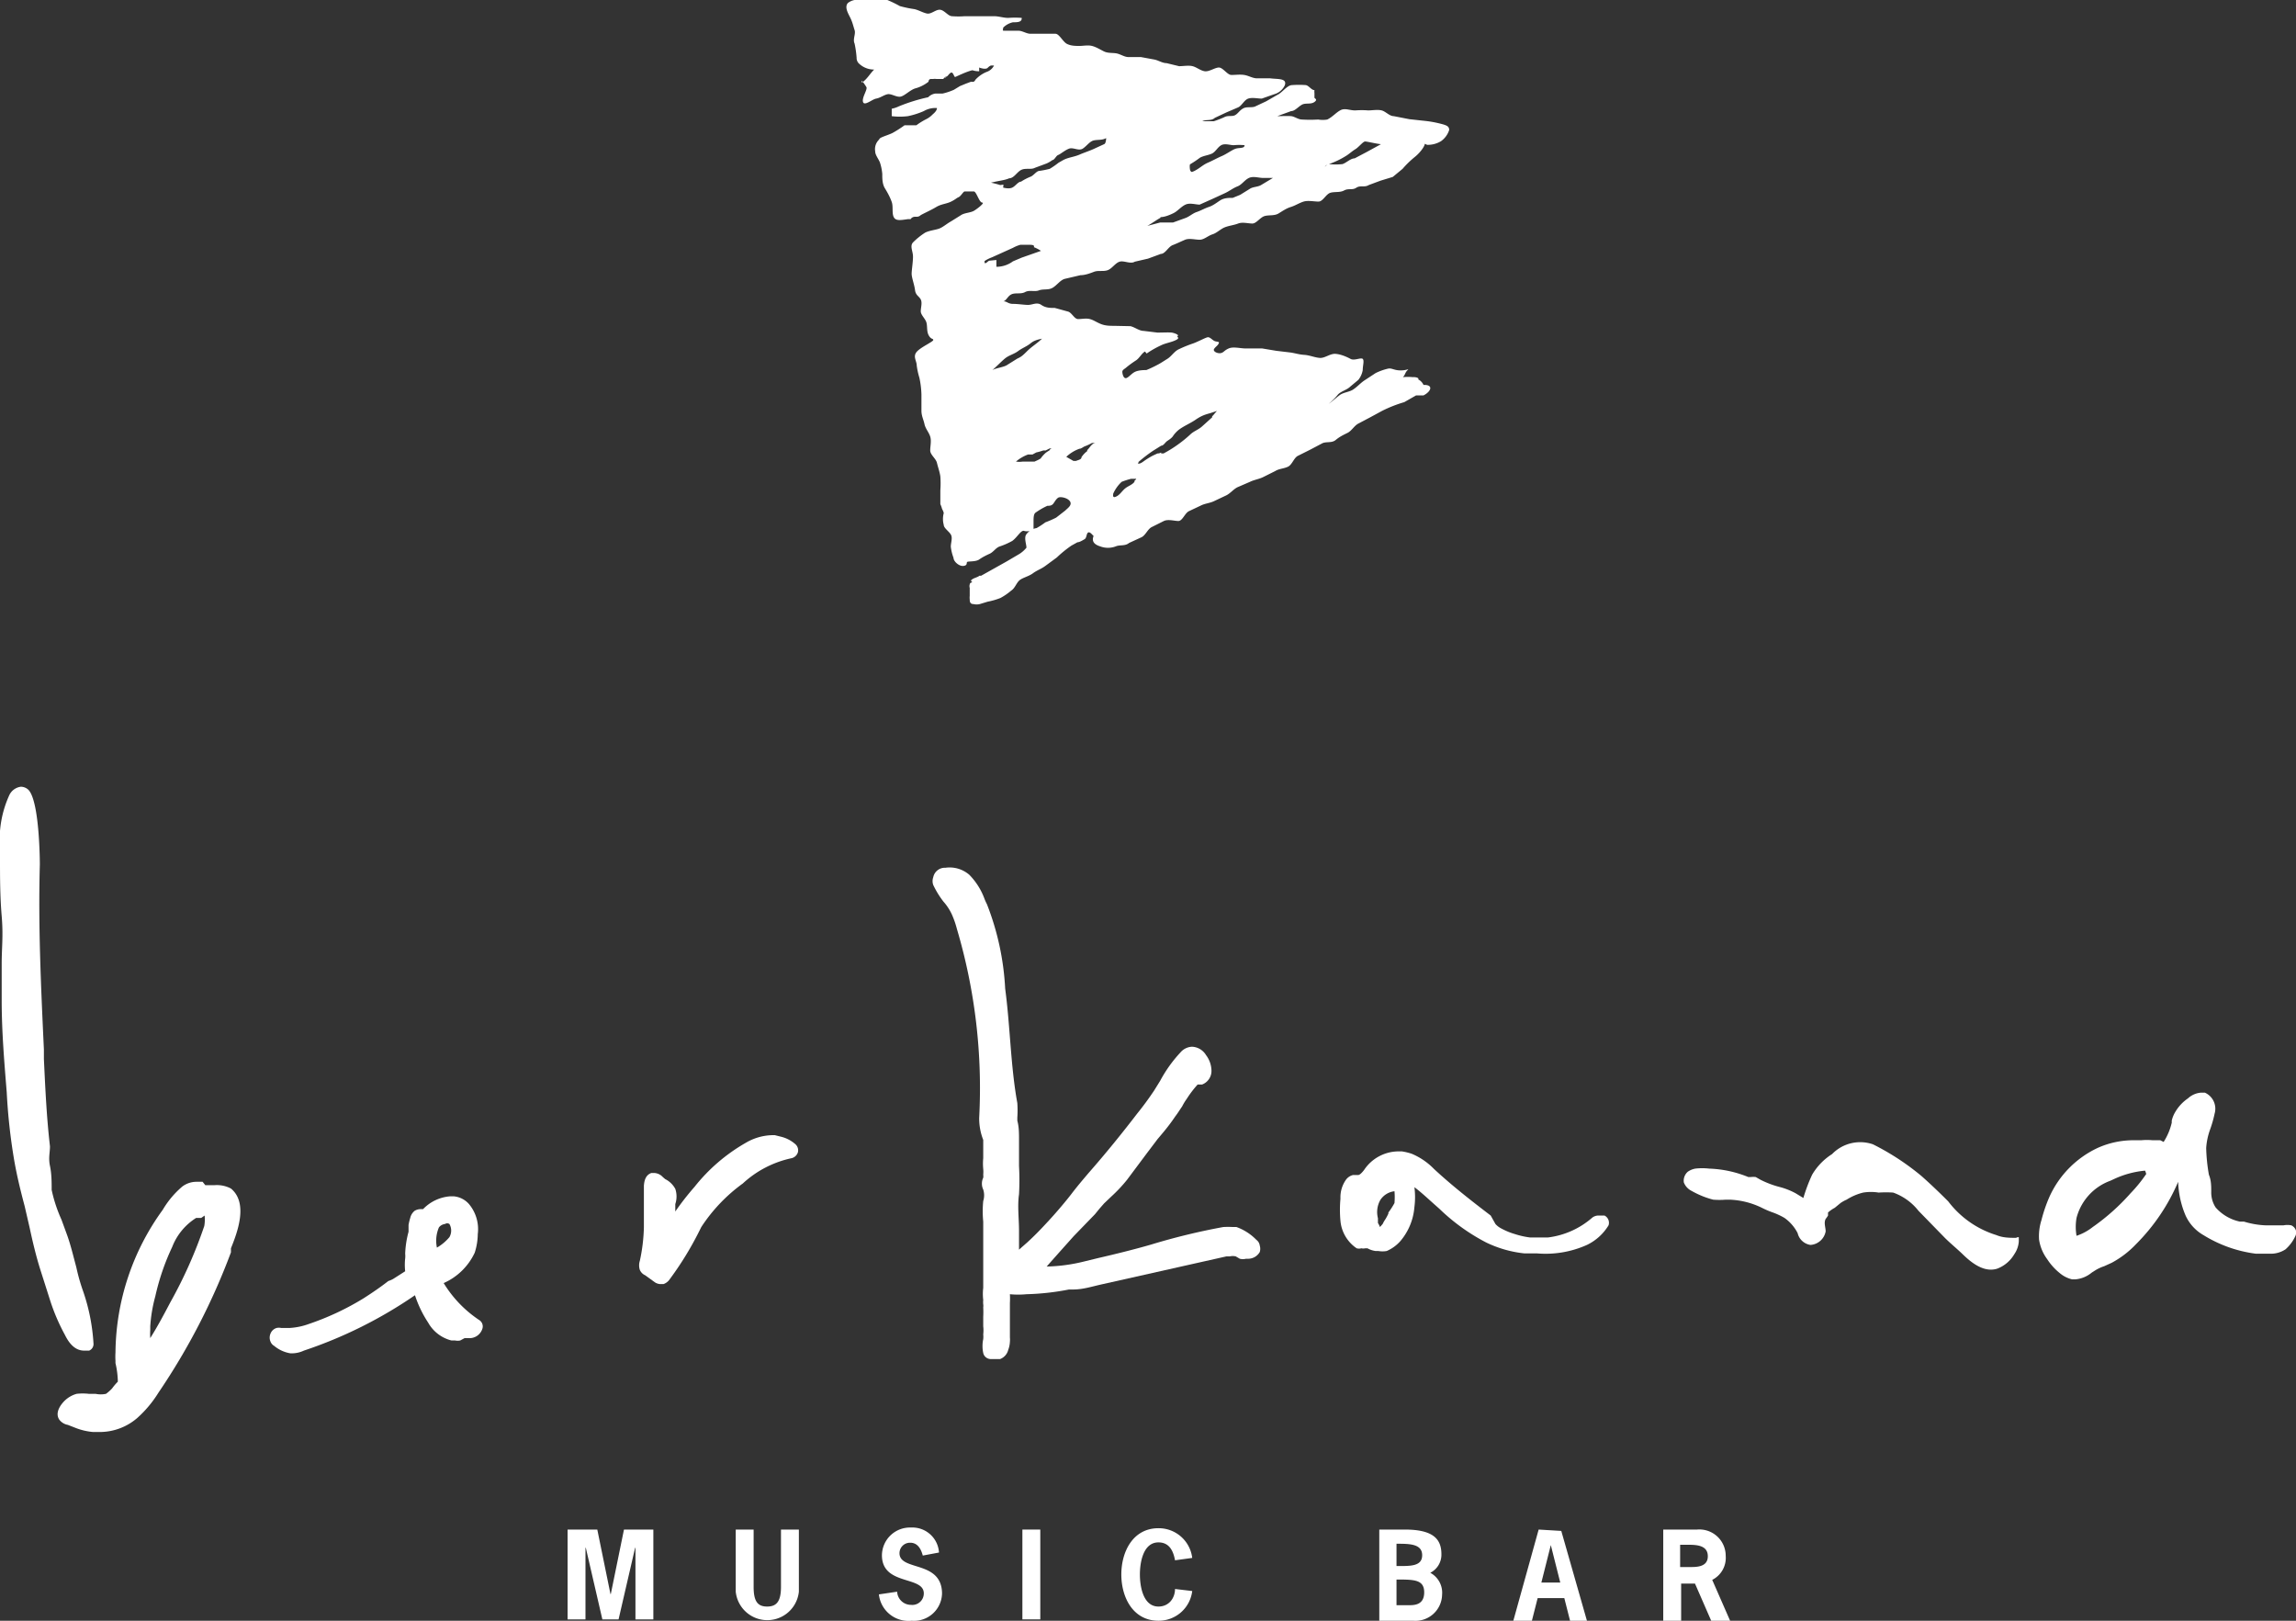
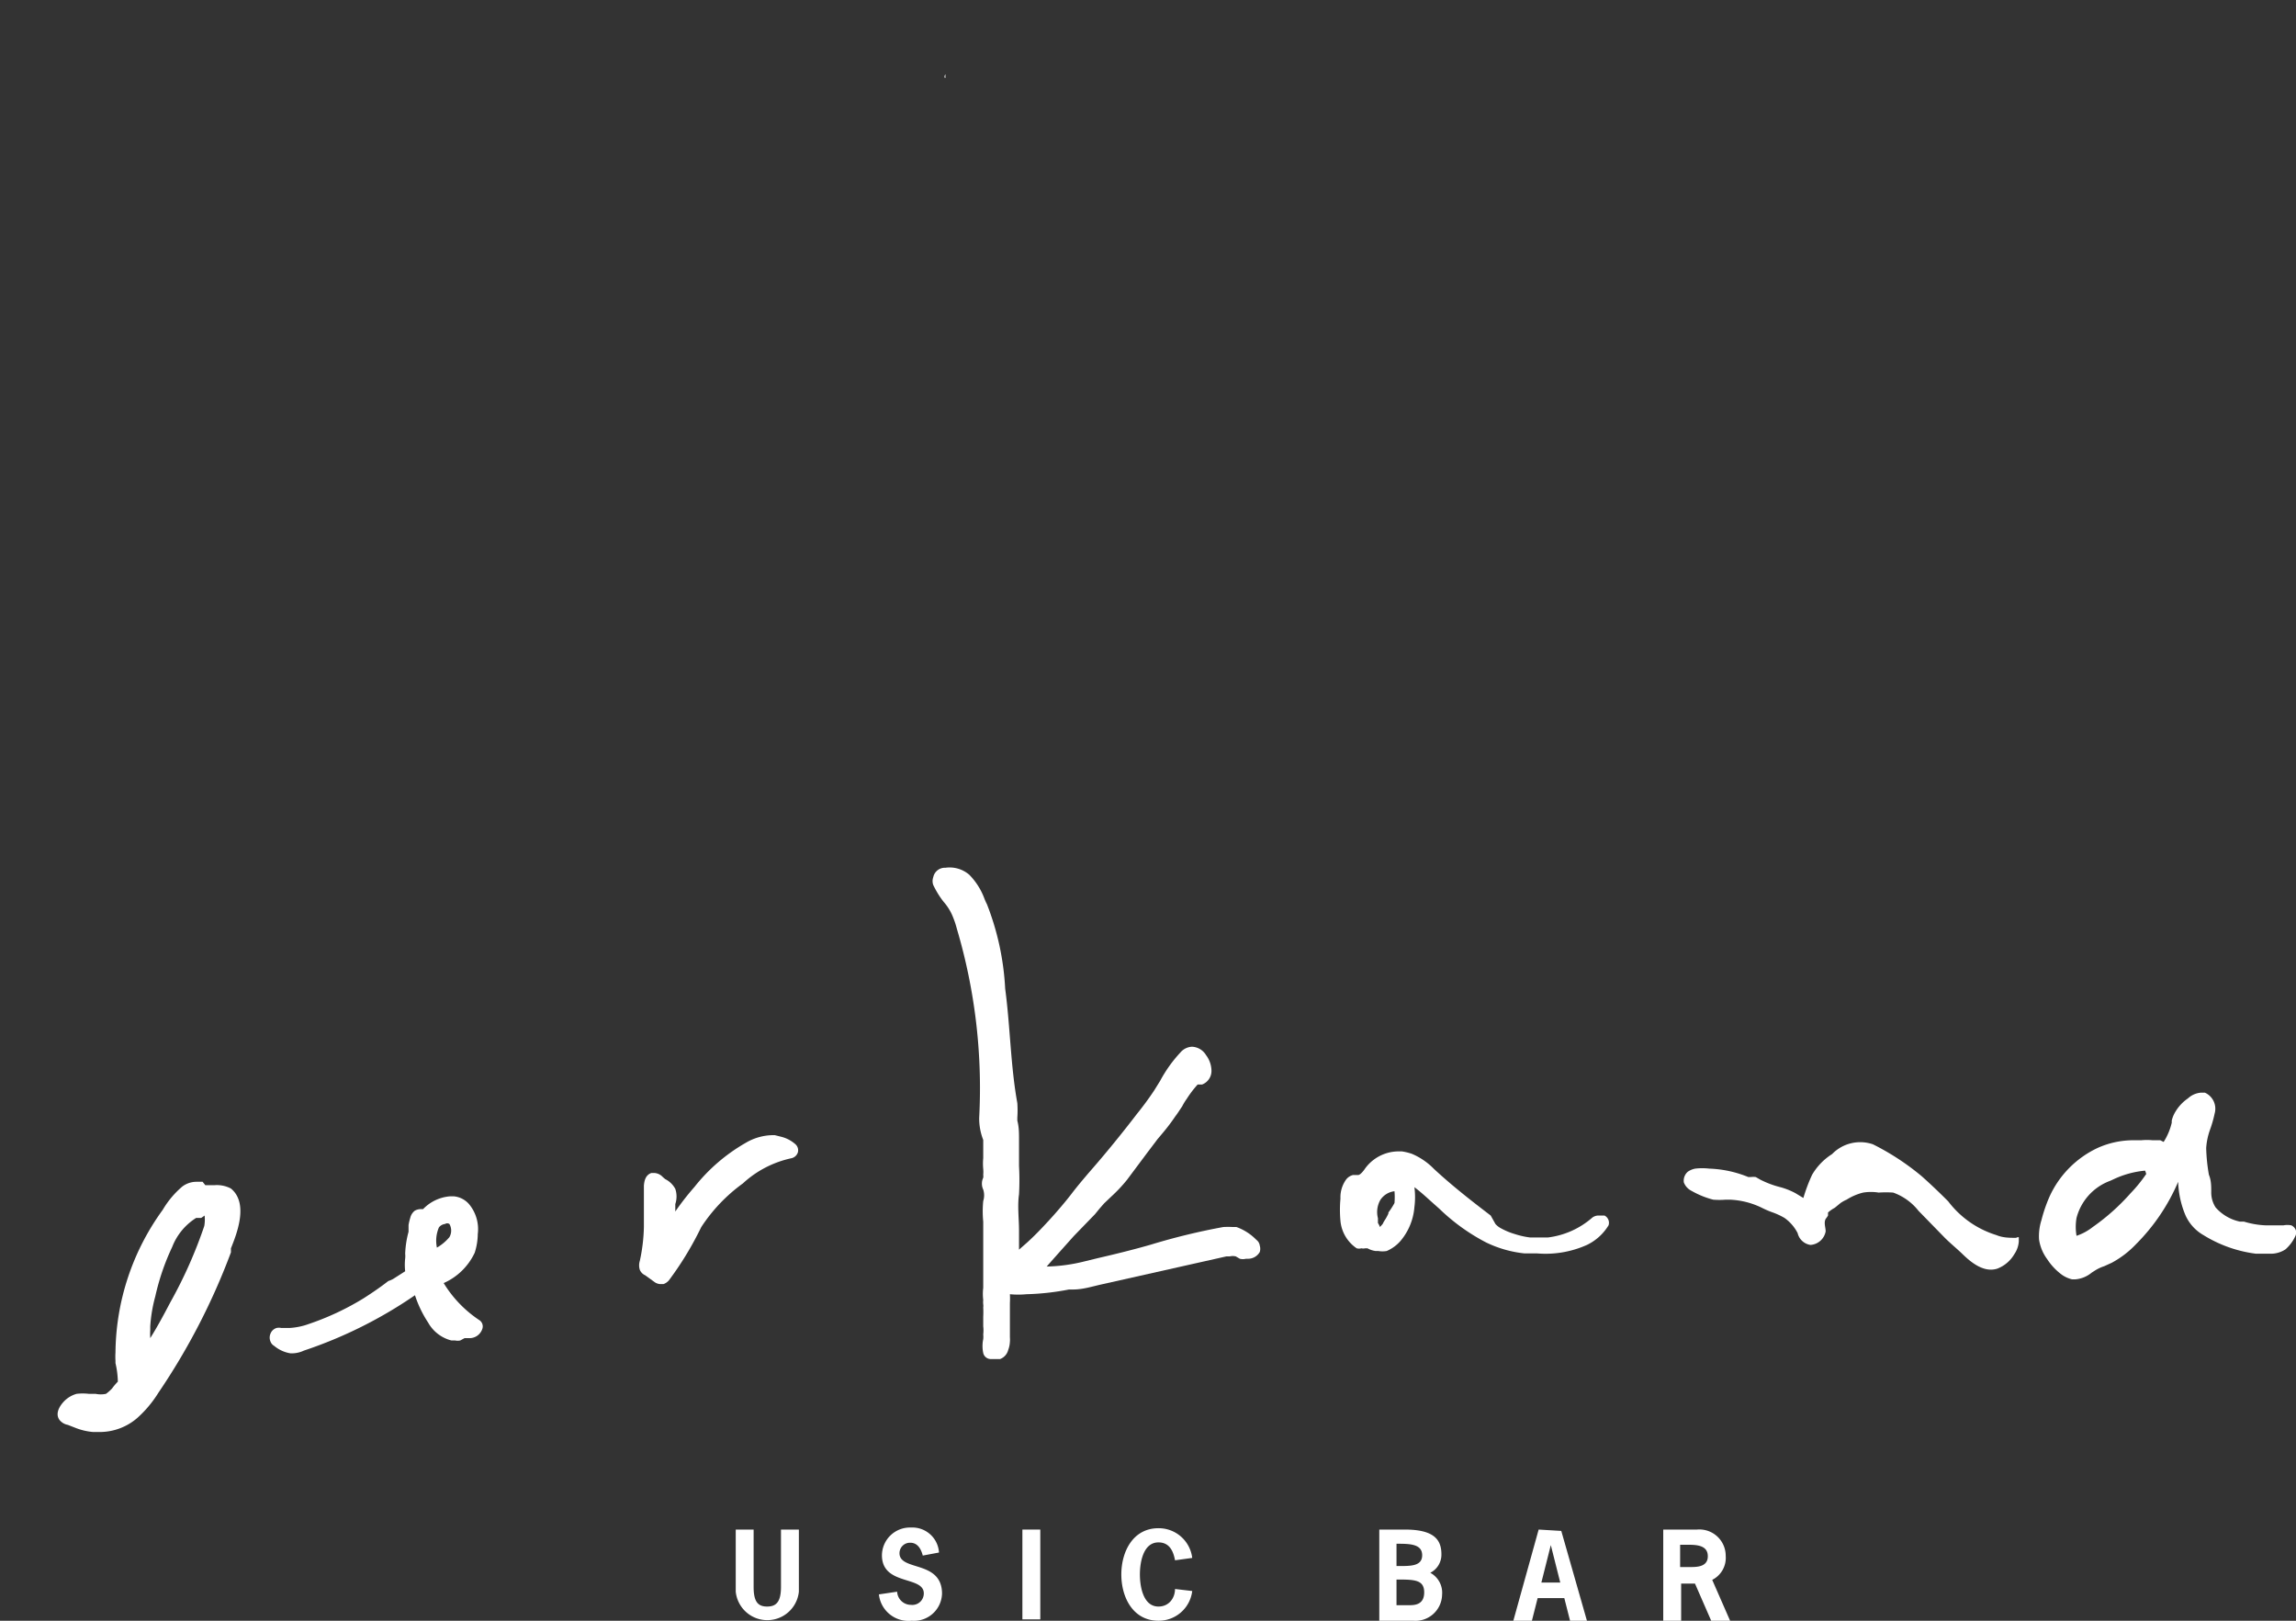
<svg xmlns="http://www.w3.org/2000/svg" viewBox="0 0 68 48">
  <rect x="0" y="0" width="68" height="48" fill="#333333" stroke="none" />
  <defs>
    <style>.cls-1{fill:#fff;}</style>
  </defs>
  <g id="レイヤー_2" data-name="レイヤー 2">
    <g id="ShapeText">
-       <path class="cls-1" d="M2.49,40l.15,0a.21.21,0,0,0,.13-.19,5.76,5.76,0,0,0-.33-1.63,5.78,5.78,0,0,1-.18-.65c-.09-.33-.17-.68-.29-1l-.15-.41a4.32,4.32,0,0,1-.29-.88c0-.23,0-.47-.05-.71s0-.39,0-.58c-.1-.86-.14-1.74-.18-2.59v-.28c-.09-1.93-.17-3.68-.12-5.48,0,0,0-1.83-.33-2.2a.33.33,0,0,0-.23-.1.44.44,0,0,0-.34.24A3.16,3.16,0,0,0,0,25.11v.27c0,.59,0,1.16.05,1.75s0,.94,0,1.41,0,.72,0,1.09c0,.93.08,1.86.15,2.73a17.23,17.23,0,0,0,.22,2c.08.46.19.91.31,1.36l.15.65c.09.42.19.84.32,1.25l.29.91a5.89,5.89,0,0,0,.43,1C2,39.69,2.17,40,2.49,40Z" />
      <path class="cls-1" d="M6.36,35.1H6.14l-.06,0L6,35l-.11,0H5.81a.7.7,0,0,0-.41.14,2.7,2.7,0,0,0-.58.69,7.29,7.29,0,0,0-1.4,4.23,1.84,1.84,0,0,0,0,.24v.07a2.59,2.59,0,0,1,.07.55,1.63,1.63,0,0,0-.17.2,1.29,1.29,0,0,1-.18.16.75.75,0,0,1-.31,0h-.2a1.59,1.59,0,0,0-.36,0,.83.83,0,0,0-.39.24c-.18.2-.22.39-.12.53a.41.41,0,0,0,.25.15l.23.09a1.86,1.86,0,0,0,.51.12H3a1.7,1.7,0,0,0,1.06-.41,3.4,3.4,0,0,0,.63-.75,19.55,19.55,0,0,0,2.15-4.16l0-.12c.19-.47.52-1.34,0-1.77A.9.9,0,0,0,6.36,35.1Zm-.31,1.21a13.43,13.43,0,0,1-1,2.25c-.19.36-.38.72-.6,1.07a1.93,1.93,0,0,1,0-.24v-.11a4.45,4.45,0,0,1,.15-.89,6.94,6.94,0,0,1,.5-1.46,1.77,1.77,0,0,1,.71-.86h.06l.09,0L6.06,36l0,0h0v0A1.09,1.09,0,0,1,6.05,36.31Z" />
-       <path class="cls-1" d="M13.14,38a1.83,1.83,0,0,0,.92-.9,1.86,1.86,0,0,0,.09-.55,1.16,1.16,0,0,0-.26-.89.68.68,0,0,0-.46-.23h-.09a1.24,1.24,0,0,0-.81.38l0,0-.07,0h0a.35.35,0,0,0-.18.05.38.38,0,0,0-.13.21,1.6,1.6,0,0,0-.05.21l0,.2a2.84,2.84,0,0,0-.1.65.66.66,0,0,1,0,.14,1.71,1.71,0,0,0,0,.38l-.36.23a.9.9,0,0,1-.14.06c-.23.18-.48.35-.73.51a8,8,0,0,1-1.62.76,2,2,0,0,1-.58.12H8.33a.32.32,0,0,0-.14,0,.28.28,0,0,0-.18.17.3.3,0,0,0,0,.23.25.25,0,0,0,.11.13,1,1,0,0,0,.48.22h.07A.84.84,0,0,0,9,40a13.15,13.15,0,0,0,3.29-1.64,3.36,3.36,0,0,0,.39.81,1.1,1.1,0,0,0,.69.53h.11a.37.37,0,0,0,.15,0l.13-.07h.11a.4.4,0,0,0,.42-.29.22.22,0,0,0-.09-.24A3.51,3.51,0,0,1,13.14,38ZM13,36.35a.27.27,0,0,1,.18-.1.12.12,0,0,1,.13,0,.39.39,0,0,1,0,.39,1.39,1.39,0,0,1-.37.31A1,1,0,0,1,13,36.35Z" />
+       <path class="cls-1" d="M13.14,38a1.83,1.83,0,0,0,.92-.9,1.86,1.86,0,0,0,.09-.55,1.16,1.16,0,0,0-.26-.89.68.68,0,0,0-.46-.23h-.09a1.24,1.24,0,0,0-.81.38l0,0-.07,0h0a.35.35,0,0,0-.18.05.38.38,0,0,0-.13.21,1.6,1.6,0,0,0-.05.21l0,.2a2.84,2.84,0,0,0-.1.65.66.66,0,0,1,0,.14,1.71,1.71,0,0,0,0,.38l-.36.23a.9.9,0,0,1-.14.06c-.23.18-.48.35-.73.51a8,8,0,0,1-1.62.76,2,2,0,0,1-.58.12H8.33a.32.32,0,0,0-.14,0,.28.28,0,0,0-.18.17.3.3,0,0,0,0,.23.25.25,0,0,0,.11.13,1,1,0,0,0,.48.22h.07A.84.84,0,0,0,9,40a13.15,13.15,0,0,0,3.29-1.64,3.36,3.36,0,0,0,.39.81,1.1,1.1,0,0,0,.69.53h.11a.37.37,0,0,0,.15,0l.13-.07h.11a.4.4,0,0,0,.42-.29.22.22,0,0,0-.09-.24A3.51,3.51,0,0,1,13.14,38ZM13,36.35a.27.27,0,0,1,.18-.1.12.12,0,0,1,.13,0,.39.39,0,0,1,0,.39,1.39,1.39,0,0,1-.37.31A1,1,0,0,1,13,36.35" />
      <path class="cls-1" d="M23.15,33.67l-.2-.05h-.1a1.62,1.62,0,0,0-.77.23,5.27,5.27,0,0,0-1.51,1.3,8.11,8.11,0,0,0-.57.73l0-.22a.71.71,0,0,0,0-.45.69.69,0,0,0-.3-.29l-.07-.06a.37.37,0,0,0-.24-.12l-.1,0c-.2.07-.21.29-.22.37,0,.25,0,.49,0,.73v.5a5.15,5.15,0,0,1-.12,1,.44.44,0,0,0,0,.27.31.31,0,0,0,.16.16l.29.21a.33.33,0,0,0,.15.05h.1a.38.38,0,0,0,.16-.11,9.55,9.55,0,0,0,.9-1.46l.06-.12A4.91,4.91,0,0,1,22,35.05a3.07,3.07,0,0,1,1.45-.75.26.26,0,0,0,.18-.17.24.24,0,0,0-.07-.24A1,1,0,0,0,23.15,33.67Z" />
      <path class="cls-1" d="M36.62,36.34h-.1a2.58,2.58,0,0,0-.29,0,19.08,19.08,0,0,0-2.14.52c-.52.15-1.05.28-1.57.4l-.41.1a5,5,0,0,1-1.1.15H31l.06-.07.32-.36.42-.47.63-.65.13-.16.14-.16.21-.2a4.48,4.48,0,0,0,.47-.5l.59-.79.31-.41.16-.19a5.72,5.72,0,0,0,.37-.49c.07-.09.13-.19.2-.29a1.76,1.76,0,0,1,.14-.23,3.11,3.11,0,0,1,.32-.42l.13,0a.43.43,0,0,0,.28-.41.79.79,0,0,0-.16-.46A.51.51,0,0,0,35.3,31a.48.48,0,0,0-.34.17,4,4,0,0,0-.6.84l-.18.29c-.16.24-.33.47-.5.68-.46.6-.94,1.19-1.44,1.76-.17.2-.34.4-.5.61s-.43.53-.66.78-.42.45-.65.66l-.25.22h0v-.1l0-.46c0-.36-.05-.73,0-1.08a7.73,7.73,0,0,0,0-.84v-.13c0-.21,0-.43,0-.64s0-.38-.05-.57V33.1a3.13,3.13,0,0,0,0-.43c-.2-1.1-.21-2.27-.36-3.39a7.94,7.94,0,0,0-.54-2.5,1.59,1.59,0,0,1-.08-.18,2,2,0,0,0-.44-.69A.89.89,0,0,0,28,25.7a.35.35,0,0,0-.36.28.34.34,0,0,0,0,.23,2.67,2.67,0,0,0,.3.49,1.56,1.56,0,0,1,.25.38,2.72,2.72,0,0,1,.15.43,16.6,16.6,0,0,1,.66,5.6,1.75,1.75,0,0,0,.12.65l0,.27,0,.27a1.71,1.71,0,0,0,0,.32.91.91,0,0,1,0,.17.31.31,0,0,1,0,.09.41.41,0,0,0,0,.35.56.56,0,0,1,0,.34,3.16,3.16,0,0,0,0,.61v.09c0,.38,0,.76,0,1.14,0,.21,0,.42,0,.63v.1a1.5,1.5,0,0,0,0,.36.65.65,0,0,0,0,.13.29.29,0,0,1,0,.09,2.66,2.66,0,0,1,0,.28v.14s0,.09,0,.14a1,1,0,0,1,0,.24v0a.66.66,0,0,1,0,.14,1,1,0,0,0,0,.41.23.23,0,0,0,.21.18l.1,0h.19a.39.39,0,0,0,.24-.27.78.78,0,0,0,.05-.24.69.69,0,0,0,0-.13s0-.06,0-.08v-.13c0-.11,0-.21,0-.31s0-.34,0-.5a2.28,2.28,0,0,0,0-.26,2.56,2.56,0,0,0,.49,0,7.48,7.48,0,0,0,1.26-.14l.13,0c.28,0,.56-.09.83-.15l3.7-.83h.1a.38.38,0,0,1,.18,0l.12.07a.37.37,0,0,0,.18,0h.06a.4.4,0,0,0,.35-.2.32.32,0,0,0,0-.19.25.25,0,0,0-.1-.17A1.56,1.56,0,0,0,36.62,36.34Z" />
      <path class="cls-1" d="M47.52,36l-.08,0-.12,0a.31.31,0,0,0-.16.06,2.45,2.45,0,0,1-1.32.59h-.52a2.42,2.42,0,0,1-.45-.1,2.05,2.05,0,0,1-.43-.18.57.57,0,0,1-.15-.12L44.15,36c-.55-.42-1.13-.87-1.68-1.38a2,2,0,0,0-.66-.45,1.74,1.74,0,0,0-.29-.07H41.4a1.23,1.23,0,0,0-1,.55c-.1.13-.15.15-.18.15h-.15a.37.37,0,0,0-.2.13.9.9,0,0,0-.17.57,3.53,3.53,0,0,0,0,.66,1.1,1.1,0,0,0,.48.81.27.27,0,0,0,.14,0h0a.23.23,0,0,0,.11,0h0l.07,0a.68.68,0,0,0,.24.08h.08a.73.73,0,0,0,.25,0,1.14,1.14,0,0,0,.41-.3,1.77,1.77,0,0,0,.41-1,2.28,2.28,0,0,0,0-.59c.2.15.38.32.56.48l.18.16a5.9,5.9,0,0,0,1.39,1,3.42,3.42,0,0,0,1.12.32l.37,0h0A3,3,0,0,0,47,36.87a1.52,1.52,0,0,0,.64-.58A.24.24,0,0,0,47.52,36Zm-6.4-.06a1.4,1.4,0,0,1-.09.17,1,1,0,0,0-.08.14l-.08.09s0,0,0,0a.67.67,0,0,0-.06-.12s0-.09,0-.14a.73.73,0,0,1,.07-.54.58.58,0,0,1,.42-.26,2.07,2.07,0,0,1,0,.35A2.29,2.29,0,0,1,41.12,35.91Z" />
      <path class="cls-1" d="M59.71,36.66c-.19,0-.39,0-.58-.08a2.84,2.84,0,0,1-1.43-1c-.25-.25-.51-.5-.78-.74a7.4,7.4,0,0,0-1.45-.95,1.16,1.16,0,0,0-1.21.29,1.8,1.8,0,0,0-.59.61,4.85,4.85,0,0,0-.26.69l-.23-.14a2.11,2.11,0,0,0-.45-.18,2.83,2.83,0,0,1-.59-.22L52,34.86a.56.56,0,0,0-.15,0h-.07a3.35,3.35,0,0,0-1.16-.25,1.77,1.77,0,0,0-.41,0,.57.57,0,0,0-.22.09.35.35,0,0,0-.12.32.47.47,0,0,0,.23.25,2.6,2.6,0,0,0,.64.26,2.36,2.36,0,0,0,.37,0h.13a2.38,2.38,0,0,1,.94.24,2.71,2.71,0,0,0,.3.13,2.09,2.09,0,0,1,.37.17,1.24,1.24,0,0,1,.39.45l0,0a.46.46,0,0,0,.38.35.49.49,0,0,0,.45-.4c0-.12-.06-.25,0-.37a.86.86,0,0,0,.07-.1l0-.09a1,1,0,0,1,.2-.14l.17-.14a1,1,0,0,1,.18-.1,1.65,1.65,0,0,1,.49-.21,1.43,1.43,0,0,1,.46,0,3.13,3.13,0,0,1,.43,0,1.67,1.67,0,0,1,.75.54l.78.8c.15.15.32.29.48.44s.61.63,1.08.47a1,1,0,0,0,.5-.43.75.75,0,0,0,.13-.37c0-.05,0-.1,0-.13A.16.16,0,0,0,59.71,36.66Z" />
      <path class="cls-1" d="M68,36.45a.25.25,0,0,0-.14-.16.59.59,0,0,0-.23,0h-.05l-.22,0h0l-.26,0a2.53,2.53,0,0,1-.64-.11l-.12,0a1.32,1.32,0,0,1-.72-.42.81.81,0,0,1-.13-.46c0-.17,0-.34-.07-.51a5.29,5.29,0,0,1-.08-.79,2,2,0,0,1,.12-.56,3.47,3.47,0,0,0,.13-.46.52.52,0,0,0-.29-.62l-.11,0a.64.64,0,0,0-.39.17,1.26,1.26,0,0,0-.38.41.87.87,0,0,0-.1.25l0,.06a1.83,1.83,0,0,1-.24.57h0l-.1-.05-.23,0a1.69,1.69,0,0,0-.33,0H63.2a2.58,2.58,0,0,0-1.08.23,2.93,2.93,0,0,0-1.42,1.44,4.47,4.47,0,0,0-.24.7,1.57,1.57,0,0,0-.07.57,1.29,1.29,0,0,0,.24.58,1.75,1.75,0,0,0,.38.42.87.87,0,0,0,.36.18h.09a.87.87,0,0,0,.49-.2l.11-.07a1.23,1.23,0,0,1,.26-.12l.22-.1a2.84,2.84,0,0,0,.72-.55A5.86,5.86,0,0,0,64.51,35a2.75,2.75,0,0,0,.22,1,1.28,1.28,0,0,0,.53.58,3.87,3.87,0,0,0,1.55.55l.14,0h.27a.79.79,0,0,0,.47-.13,1.17,1.17,0,0,0,.28-.37A.26.26,0,0,0,68,36.45Zm-4.43-1.69a4.26,4.26,0,0,1-.47.58,6.35,6.35,0,0,1-1.12,1,1.59,1.59,0,0,1-.48.26,1.55,1.55,0,0,1,0-.53,1.6,1.6,0,0,1,1-1.1l.13-.06a2.79,2.79,0,0,1,.9-.24h0A.41.41,0,0,1,63.56,34.76Z" />
-       <polygon class="cls-1" points="18.09 47.21 18.08 47.21 17.69 45.3 16.81 45.3 16.81 47.96 17.34 47.96 17.34 45.84 17.35 45.84 17.84 47.96 18.32 47.96 18.81 45.84 18.82 45.84 18.82 47.96 19.35 47.96 19.35 45.3 18.48 45.3 18.09 47.21" />
      <path class="cls-1" d="M23.13,47c0,.44-.14.58-.41.58s-.4-.14-.4-.58V45.3h-.53v1.84a.94.94,0,0,0,1.87,0V45.3h-.53Z" />
      <path class="cls-1" d="M26.64,46a.31.31,0,0,1,.32-.31c.22,0,.32.19.37.38l.48-.09a.79.79,0,0,0-.83-.74.83.83,0,0,0-.86.82c0,.91,1.24.6,1.24,1.13a.34.34,0,0,1-.38.34.41.41,0,0,1-.41-.39l-.54.08A.88.88,0,0,0,27,48a.83.83,0,0,0,.9-.81C27.89,46.2,26.64,46.54,26.64,46Z" />
      <rect class="cls-1" x="30.28" y="45.3" width="0.53" height="2.66" />
      <path class="cls-1" d="M34.31,45.68c.32,0,.44.25.49.53l.51-.07a1,1,0,0,0-1-.88c-.76,0-1.1.7-1.1,1.37S33.55,48,34.31,48a1,1,0,0,0,1-.88l-.51-.06c0,.27-.18.52-.49.52-.46,0-.55-.61-.55-.95S33.85,45.68,34.31,45.68Z" />
      <path class="cls-1" d="M42.36,46.58a.6.6,0,0,0,.33-.55c0-.43-.22-.73-1.08-.73h-.76V48h1a.79.79,0,0,0,.86-.77A.67.67,0,0,0,42.36,46.58Zm-1-.86c.38,0,.76,0,.76.34s-.37.32-.76.32Zm.34,1.82h-.34v-.76c.52,0,.82,0,.82.38S41.88,47.54,41.72,47.54Z" />
      <path class="cls-1" d="M45.57,45.3,44.82,48h.55l.17-.67h.79l.17.67H47l-.76-2.66Zm.08,1.57.28-1.11h0l.28,1.11Z" />
      <path class="cls-1" d="M51.11,46.08a.78.78,0,0,0-.85-.78h-1V48h.53v-1.1h.41l.48,1.1h.56l-.53-1.21A.73.73,0,0,0,51.11,46.08ZM50,46.41h-.24v-.66h.2c.26,0,.62,0,.62.34S50.21,46.41,50,46.41Z" />
-       <path class="cls-1" d="M41.59,11.91l.35-.2c.07,0,.19,0,.22,0,.22-.11.31-.32,0-.31a.35.35,0,0,0-.17-.17s-.06,0,0,0,0-.07-.15-.06a1.42,1.42,0,0,0-.29,0c.07-.07.06-.13.13-.2s0,0-.2,0-.26-.08-.38-.05a1.68,1.68,0,0,0-.36.13l-.35.23c-.11.08-.21.19-.32.26s-.28.08-.39.16-.21.18-.33.26a1.85,1.85,0,0,0,.28-.28c.1-.1.26-.13.36-.23l.24-.2a.64.64,0,0,0,.13-.29c0-.13.05-.28,0-.33s-.25.06-.36,0-.29-.14-.45-.15-.31.13-.46.12-.3-.08-.46-.09-.27-.05-.41-.07l-.42-.05-.42-.07c-.16,0-.33,0-.49,0s-.36-.06-.5,0-.15.13-.25.14-.23-.06-.18-.13.1-.09.13-.15,0-.05-.09-.07-.16-.14-.24-.12-.28.13-.42.18a3.69,3.69,0,0,0-.42.17c-.14.06-.22.21-.35.29s-.2.13-.3.18a3.13,3.13,0,0,1-.32.15c-.06,0-.22,0-.33.05s-.21.19-.28.19-.1-.13-.1-.19.08-.09.12-.13a3.06,3.06,0,0,1,.29-.21c.1-.07.16-.2.26-.26l.05.06a2.86,2.86,0,0,1,.42-.24c.14-.07.31-.09.45-.16s0-.09.05-.12-.1-.09-.18-.1-.28,0-.42,0l-.41-.05c-.13,0-.26-.11-.39-.14L33,9.65c-.13,0-.27,0-.41-.06s-.2-.11-.31-.14-.24,0-.35,0-.18-.18-.29-.22l-.4-.11c-.14,0-.27,0-.4-.09s-.26,0-.39,0S30.16,9,30,9s-.19-.1-.32-.07c.12,0,.15-.15.27-.21s.28,0,.41-.07.28,0,.41-.05.28,0,.41-.08.22-.22.35-.26L32,8.15c.13,0,.27-.05.4-.1s.28,0,.41-.05.22-.21.35-.25.32.08.45,0L34,7.66l.38-.14c.13,0,.22-.21.35-.26s.25-.11.37-.16.3,0,.43,0,.25-.12.38-.16.24-.16.37-.21.26-.06.39-.11.3,0,.42,0,.23-.18.36-.22.29,0,.42-.08.23-.15.36-.19.25-.12.38-.16.31,0,.44,0,.22-.22.35-.26.28,0,.41-.07.24,0,.36-.08.24,0,.37-.08l.35-.13.36-.11L41.54,5a2.81,2.81,0,0,1,.36-.35c.2-.16.37-.42.27-.44s.07.08.11.08a.76.76,0,0,0,.4-.11.65.65,0,0,0,.24-.33c0-.11-.07-.14-.27-.19a3.25,3.25,0,0,0-.45-.08l-.46-.05-.46-.09c-.13,0-.24-.14-.36-.17s-.28,0-.4,0a2.45,2.45,0,0,0-.38,0c-.18,0-.31-.08-.45,0s-.22.19-.38.27a.8.8,0,0,1-.27,0,3.87,3.87,0,0,1-.48,0c-.11,0-.22-.09-.32-.1s-.3,0-.41,0l.41-.15c.11,0,.21-.13.32-.19s.26,0,.37-.08,0-.1,0-.13,0-.11,0-.13a.36.36,0,0,1,0-.09c-.09,0-.17-.14-.26-.15a2.8,2.8,0,0,0-.4,0c-.15,0-.3.23-.44.29L37.5,3l-.32.15c-.1.05-.25,0-.36.06s-.15.15-.24.2-.21,0-.32.06a2.85,2.85,0,0,1-.31.12c-.08,0-.29,0-.34,0,.11-.06.26,0,.37-.1l.34-.16.35-.15c.11-.05.18-.22.3-.26s.28,0,.4,0l.37-.13a.49.49,0,0,0,.31-.26c.08-.22-.21-.18-.43-.21l-.39,0c-.13,0-.25-.08-.38-.1s-.26,0-.38,0S36.22,2,36.1,2s-.29.13-.42.11-.24-.12-.36-.15-.27,0-.4,0l-.37-.09c-.13,0-.25-.09-.38-.11l-.38-.07c-.12,0-.25,0-.37,0s-.24-.09-.36-.11-.25,0-.37-.06-.23-.13-.35-.16-.25,0-.37,0-.25,0-.37-.06S31.37,1,31.26,1,31,1,30.88,1s-.24,0-.36,0-.24-.09-.36-.09-.24,0-.37,0-.08,0-.08-.09,0,0,0,0A.58.58,0,0,1,30,.66c.13,0,.27,0,.26-.13a2.64,2.64,0,0,0-.4,0c-.14,0-.28-.05-.42-.05l-.43,0h-.44a2.3,2.3,0,0,1-.37,0c-.12,0-.22-.17-.35-.19s-.27.14-.4.11-.24-.1-.37-.13a3.29,3.29,0,0,1-.43-.09A3.39,3.39,0,0,0,26.28,0a2,2,0,0,0-.49,0,1.91,1.91,0,0,0-.48,0,.46.46,0,0,0-.2.09c-.1.12,0,.29.07.43s.09.25.13.37-.06.27,0,.4a3,3,0,0,1,.06.42.23.23,0,0,0,.09.19.64.64,0,0,0,.43.16c-.12.12-.17.22-.29.33s-.07,0-.07,0,.09.12.13.19-.14.31-.1.44.27-.08.39-.1.23-.11.34-.13.27.1.39.07.27-.19.42-.24a1.08,1.08,0,0,0,.4-.2s0-.08.07-.08l.06,0a.36.36,0,0,1,.11,0v0c.06,0,.17,0,.19,0s.05-.08.09-.07.09-.1.15-.12.09.14.12.13.33-.16.51-.2A.59.59,0,0,0,29,2.11S29,2,29,2s.2.08.26,0,0,0,0,0,.06-.06.1-.06.08,0,.08,0a.38.38,0,0,1-.22.19.94.94,0,0,0-.33.23.15.15,0,0,1-.05.06.2.2,0,0,1-.08,0l-.16.06-.17.07-.18.11a1.83,1.83,0,0,1-.33.11l-.21,0a.36.36,0,0,0-.22.11,0,0,0,0,0,0,0,5.16,5.16,0,0,0-.87.27.86.86,0,0,1-.21.07l0,0a.05.05,0,0,0,0,0s0,.21,0,.22a1.93,1.93,0,0,0,.48,0,2.35,2.35,0,0,0,.47-.15.68.68,0,0,1,.39-.09c0,.07-.07.14-.13.19a.67.67,0,0,1-.19.14,2,2,0,0,0-.29.18c-.1,0-.25,0-.35,0a3.41,3.41,0,0,1-.36.23c-.17.08-.39.13-.39.19a.39.39,0,0,0-.12.35c0,.11.09.21.14.33a1.47,1.47,0,0,1,.07.34c0,.14,0,.3.08.43s.15.26.2.4,0,.33.06.45.21.09.42.06h.08l0,0a.15.15,0,0,1,.12-.07h.06a.17.17,0,0,0,.12-.05c.15-.08.31-.15.46-.24s.3-.09.44-.16.15-.1.22-.13.14-.17.18-.17.19,0,.27,0S29,6,29.09,6s-.14.18-.24.24-.26.06-.37.12l-.32.2c-.11.06-.21.15-.32.2s-.3.06-.44.13a2.08,2.08,0,0,0-.36.29c-.1.11,0,.26,0,.42S27,8,27,8.11s.08.32.1.48.12.18.17.28,0,.24,0,.35.14.22.17.34,0,.26.07.38.13.08.13.13-.37.21-.49.35,0,.27,0,.4a2.21,2.21,0,0,0,.08.37,2.73,2.73,0,0,1,.06.49c0,.15,0,.32,0,.48s.06.26.09.4.13.24.17.37,0,.28,0,.41.17.24.2.37.08.26.1.4a2.85,2.85,0,0,1,0,.41c0,.15,0,.28,0,.41a.78.78,0,0,1,.05.14s.05.09.05.13a.65.65,0,0,0,0,.34c0,.1.15.19.21.29s0,.24,0,.36a1.32,1.32,0,0,0,.08.33c0,.11.17.26.3.24s.07-.1.11-.12.25,0,.35-.07.2-.12.31-.17.17-.16.28-.21a2.18,2.18,0,0,0,.39-.17c.14-.1.25-.31.34-.3a.32.32,0,0,0,.29-.05s0,0,0-.05,0-.07,0-.17,0-.21.05-.26a2.12,2.12,0,0,1,.36-.21c.06,0,.13,0,.18-.07s.08-.13.14-.17.28,0,.35.11-.07.2-.14.27l-.27.21a3.09,3.09,0,0,1-.32.14,2.33,2.33,0,0,1-.26.17.47.47,0,0,0-.3.18c-.08.1,0,.3,0,.4a.85.85,0,0,1-.25.21l-.34.2-.75.42-.05,0,0,0c-.06.05-.15.06-.22.11s0,.06,0,.08-.06,0-.07.07a.17.17,0,0,0,0,.1l0,.1,0,.14a.44.44,0,0,0,0,.1c0,.05,0,.14.11.14a.4.4,0,0,0,.19,0l.23-.07a2.11,2.11,0,0,0,.38-.11,1.81,1.81,0,0,0,.32-.22c.11-.07.15-.22.24-.3s.28-.12.4-.21.25-.13.37-.22l.34-.25a3.47,3.47,0,0,1,.43-.35l.18-.1c.06,0,.14-.05.21-.09s.05-.17.11-.2.14.1.16.1c-.06.15,0,.25.19.31a.65.65,0,0,0,.47,0c.12-.05.27,0,.39-.1l.37-.17c.12-.06.18-.24.3-.3l.36-.18c.13-.06.31,0,.43,0s.19-.23.31-.29l.36-.17c.12-.06.27-.07.39-.13l.36-.17c.12-.06.21-.18.33-.24l.37-.16c.12-.06.27-.08.39-.14l.36-.18c.11-.07.26-.07.38-.13s.17-.26.29-.32l.36-.18.36-.19c.12-.06.28,0,.4-.1s.23-.15.35-.21.19-.2.31-.27l.36-.19.35-.19A3.87,3.87,0,0,1,41.59,11.91ZM39.86,4.62c.1-.06.18-.14.28-.2s.23-.23.29-.23.34.07.47.08l-.42.23-.36.19c-.12,0-.24.13-.36.17a1.8,1.8,0,0,1-.4,0C39.53,4.8,39.7,4.72,39.86,4.62Zm-.55.25s0,0,0,0-.06.07-.07.06Zm-.46-2h0S38.84,2.87,38.85,2.87Zm-3.61,2,0,0a3.13,3.13,0,0,0,.3-.2c.11-.06.24-.07.35-.12s.17-.19.28-.25.26,0,.37,0a1.71,1.71,0,0,1,.32,0c0,.1-.14.07-.25.1s-.28.16-.42.22-.28.14-.42.2-.25.17-.39.24-.1,0-.12,0S35.23,4.91,35.24,4.89Zm-.87,1.56c.12,0,.27-.06.39-.12s.22-.19.35-.25.3,0,.42,0l.38-.17.37-.17c.13-.06.24-.15.37-.2s.21-.19.34-.25.29,0,.42,0,.18,0,.29,0l-.35.21c-.1.06-.24.05-.33.11l-.29.18-.22.09c-.12,0-.26,0-.38.08s-.21.15-.33.19-.24.11-.36.15-.22.14-.34.18l-.36.13c-.12,0-.26,0-.38,0l-.38.1C34.11,6.62,34.24,6.52,34.37,6.45ZM29.89,5.28c.14,0,.23-.19.36-.25s.29,0,.4-.06L31,4.84a1,1,0,0,0,.17-.1c.06,0,.11-.13.17-.15s.21-.15.33-.19.28.08.4,0,.2-.21.32-.24.25,0,.37-.07l0,0s0,.16-.06.18l-.24.11c-.16.08-.33.13-.49.2s-.33.08-.48.16l-.14.08a2.4,2.4,0,0,1-.26.18,2.65,2.65,0,0,1-.3.06c-.09,0-.17.13-.26.17a1.59,1.59,0,0,0-.29.15c-.09,0-.17.14-.27.18s-.23,0-.25,0,0-.06,0-.08-.06,0-.1,0a2.68,2.68,0,0,0-.27-.07C29.59,5.35,29.76,5.34,29.89,5.28Zm-.58,2.44h0c-.05,0-.09.09-.15.07s0,0,0,0,0,0,0-.06l0,0a1.13,1.13,0,0,1,.22-.11L30,7.34a1,1,0,0,1,.22-.09c.08,0,.17,0,.25,0s.18,0,.15.07a1.06,1.06,0,0,1,.21.11l-.57.2L30,7.74a.82.82,0,0,1-.44.16s0,0-.05,0a0,0,0,0,1,0,0l0-.2Zm.82,2.9-.32.2c-.11.06-.31.08-.42.14.11-.09.25-.24.37-.34s.27-.13.39-.22.26-.14.37-.23.21-.11.34-.14c-.14.14-.3.23-.44.37S30.24,10.57,30.13,10.62Zm.62,3-.11.05c-.11,0-.23,0-.35,0a.65.65,0,0,1-.2,0l0,0a1.17,1.17,0,0,1,.36-.21l.13,0,.11-.06a1.66,1.66,0,0,0,.21-.06s0,0,.07,0l.12-.06.07,0,0,0a.1.1,0,0,0-.08.06l0,0s-.09.05-.13.09a.93.93,0,0,0-.13.15Zm1.45-.26a.73.73,0,0,0-.17.18c0,.07-.09.08-.16.11l-.08,0h0l-.21-.12h0a1.11,1.11,0,0,1,.39-.24c.06,0,.11-.06.18-.08a1.63,1.63,0,0,0,.19-.09l.1,0C32.32,13.14,32.28,13.26,32.2,13.33Zm1.4.91c-.07.09-.18.12-.27.19s-.16.19-.26.24-.09,0-.1,0,0-.07,0-.08a1.07,1.07,0,0,1,.25-.35,2.29,2.29,0,0,1,.28-.09s.11,0,.14,0S33.63,14.21,33.6,14.24Zm2.3-1.91-.3.27c-.11.1-.25.14-.35.24a3.72,3.72,0,0,1-.37.3,3.66,3.66,0,0,1-.42.26l0,0h0l-.07,0,0,0c0-.06,0,0-.11,0l-.15.07a2.46,2.46,0,0,0-.27.17s-.09.07-.14.06,0,0,0-.05l0,0a4.46,4.46,0,0,1,.43-.33l.24-.15c.07,0,.12-.1.18-.14s.12-.08.16-.13a.86.86,0,0,1,.18-.2c.16-.12.34-.19.5-.3s.27-.15.42-.19l.46-.15C36.06,12.07,36,12.24,35.9,12.33Z" />
      <path class="cls-1" d="M28,2.19v0Z" />
      <path class="cls-1" d="M34,2.46s0,0,0,0,0,0,0,0h0S34,2.47,34,2.46Z" />
      <path class="cls-1" d="M34,2.46Z" />
      <path class="cls-1" d="M28,2.31s0-.06,0-.1S27.94,2.31,28,2.31Z" />
    </g>
  </g>
</svg>